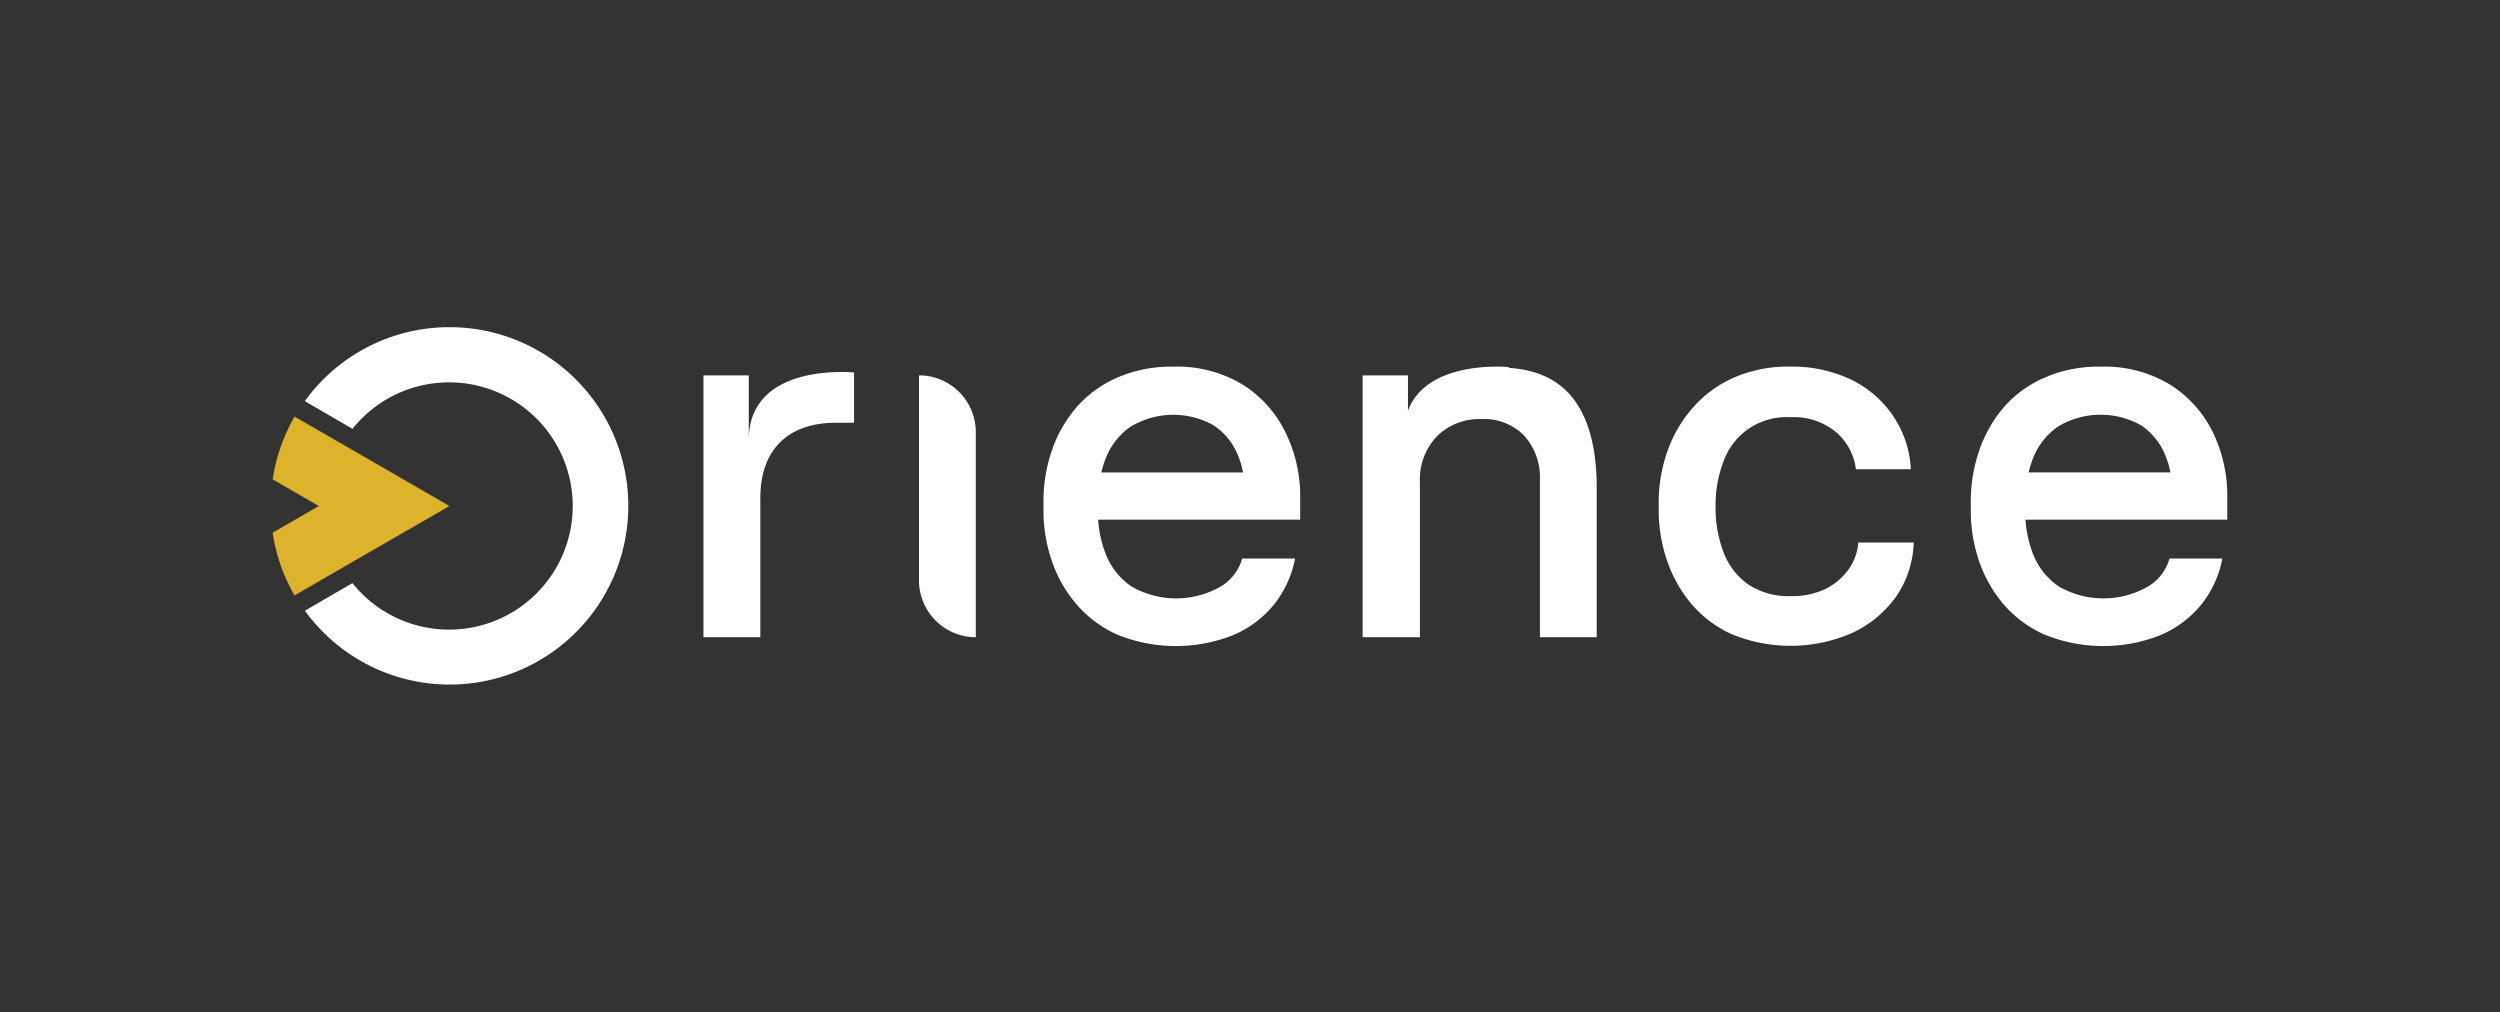
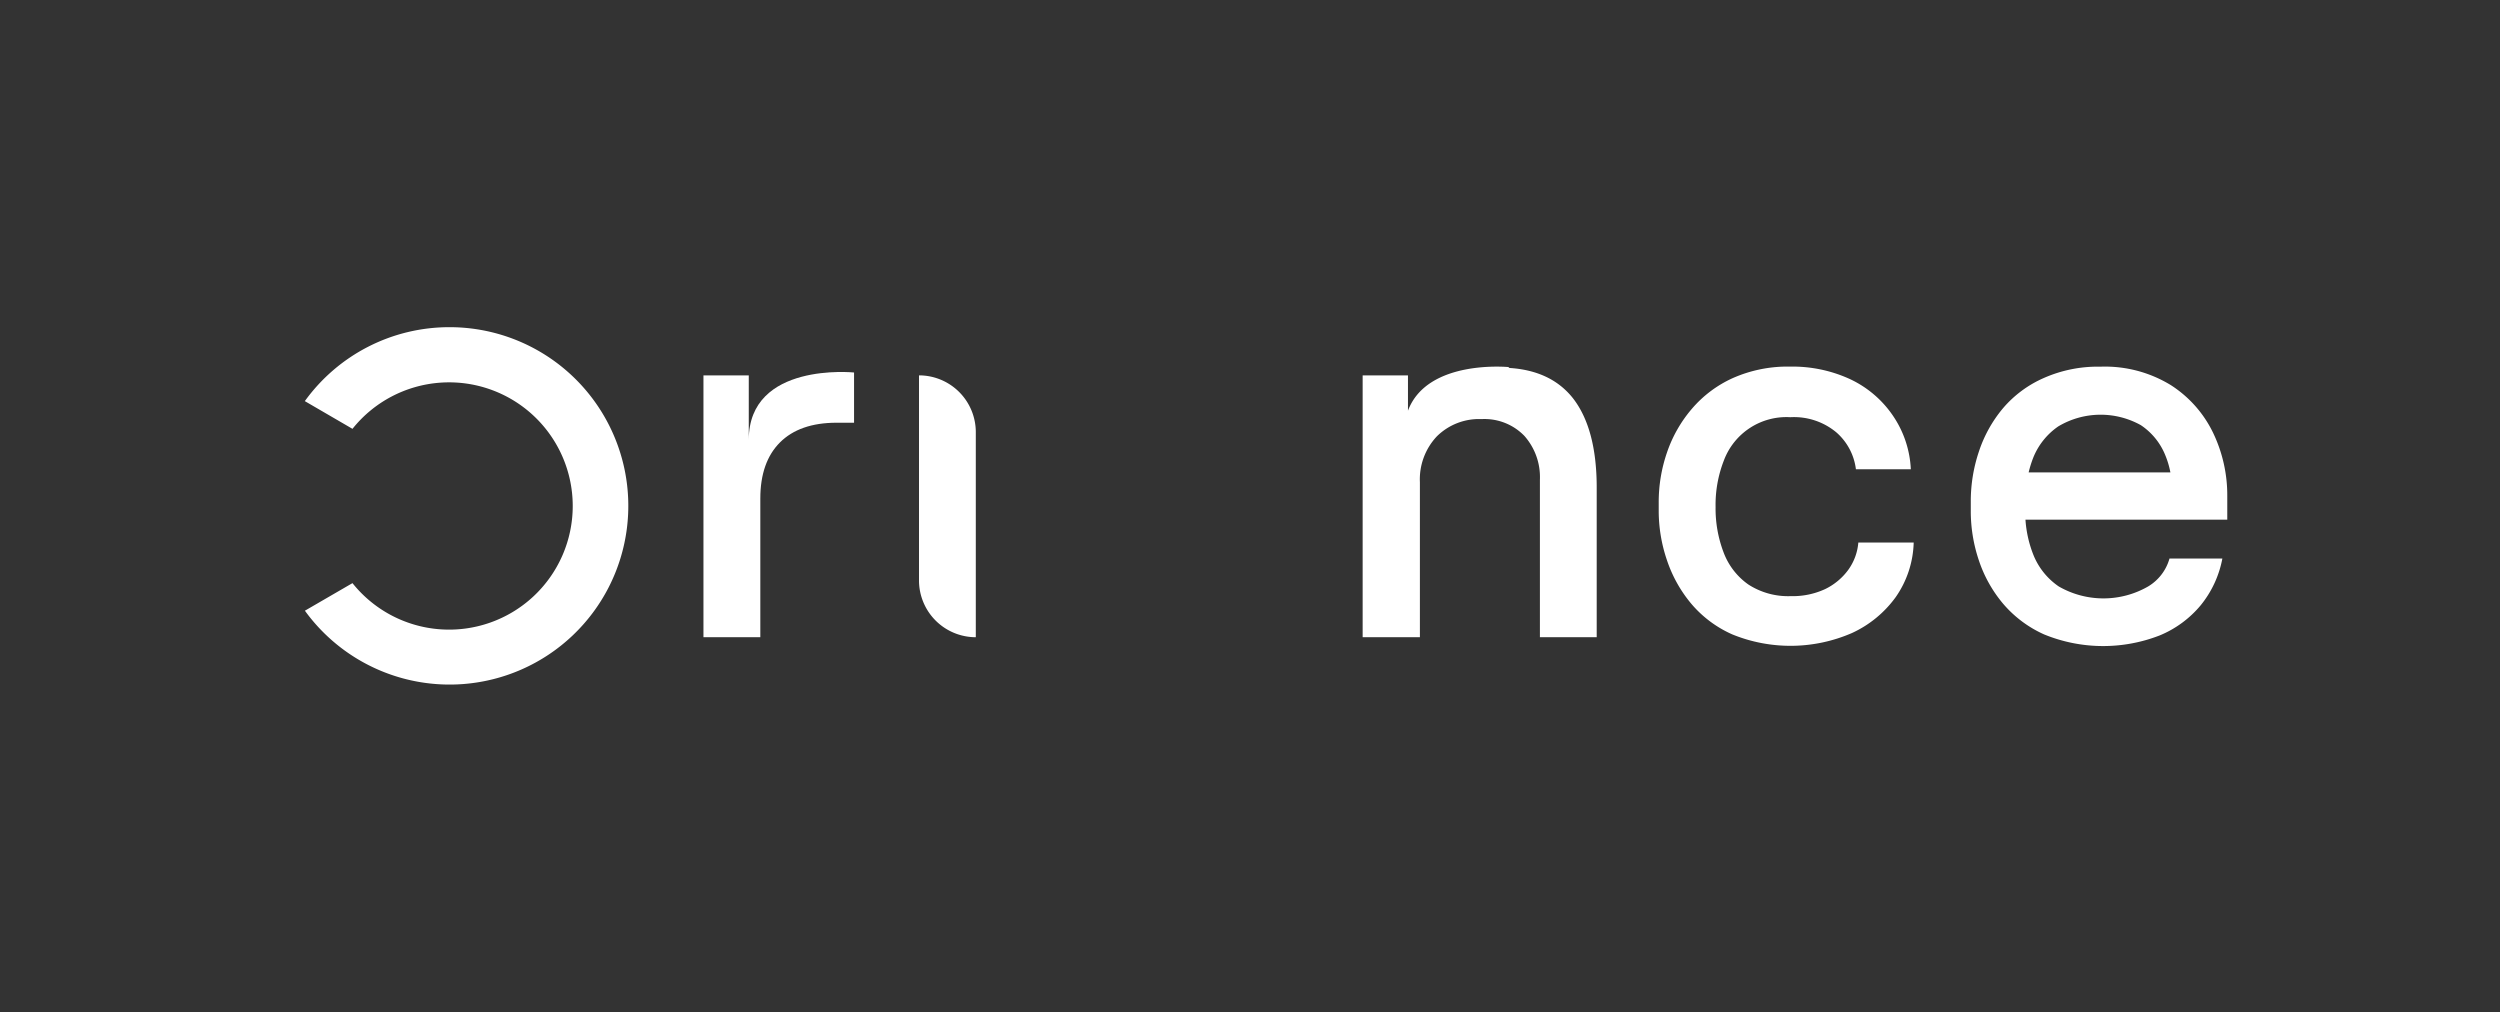
<svg xmlns="http://www.w3.org/2000/svg" id="Capa_1" data-name="Capa 1" viewBox="0 0 331.01 134">
  <rect x="0" y="0" width="331.01" height="134" fill="#333333" stroke="none" />
  <defs>
    <style>.cls-1{fill:#fff;}.cls-2{fill:#ddb32b;}</style>
  </defs>
  <title>N_SVG</title>
  <path class="cls-1" d="M59.51,43.32a23.59,23.59,0,0,0-19.15,9.79l6,3.49.31.18a16.37,16.37,0,1,1,0,20.43l-.3.17-6,3.48A23.66,23.66,0,1,0,59.51,43.32Z" />
-   <path class="cls-2" d="M59.51,67,46.82,74.31,39,78.84a23.43,23.43,0,0,1-2.9-8.31L42.21,67l-6.1-3.53A23.43,23.43,0,0,1,39,55.16l7.81,4.5Z" />
  <path class="cls-1" d="M121.68,49.7V76.85a7.52,7.52,0,0,0,7.52,7.52V57.22A7.52,7.52,0,0,0,121.68,49.7Z" />
-   <path class="cls-1" d="M164.66,51a16.69,16.69,0,0,0-9.33-2.45,17.74,17.74,0,0,0-7.56,1.52,15.07,15.07,0,0,0-5.36,4,17.39,17.39,0,0,0-3.19,5.72,20.62,20.62,0,0,0-1.06,6.59v1.23a20.38,20.38,0,0,0,1.06,6.52,17.44,17.44,0,0,0,3.19,5.73A15.37,15.37,0,0,0,147.87,84a20.61,20.61,0,0,0,15.31.13,14,14,0,0,0,5.43-4,13.86,13.86,0,0,0,2.86-6.18h-7a6.29,6.29,0,0,1-2.83,3.7,11.86,11.86,0,0,1-11.83,0,9.2,9.2,0,0,1-3.41-4.31,15.33,15.33,0,0,1-1-4.53h26.75v-3a19.1,19.1,0,0,0-1.87-8.4A15.48,15.48,0,0,0,164.66,51Zm-14.92,5.47a10.94,10.94,0,0,1,10.93-.17,8.67,8.67,0,0,1,3.22,3.93,11.73,11.73,0,0,1,.7,2.33H145.82a14.29,14.29,0,0,1,.57-1.85A9.15,9.15,0,0,1,149.74,56.46Z" />
  <path class="cls-1" d="M199.71,48.71l.14-.1S189,47.49,186.42,54.38V49.7h-6V84.37H188V63.85a8.3,8.3,0,0,1,2.25-6.08,7.94,7.94,0,0,1,5.92-2.28,7.35,7.35,0,0,1,5.66,2.22,8.23,8.23,0,0,1,2.06,5.82V84.37h7.52V64.56q0-7.79-3.15-11.84C206.3,50.25,203.45,48.92,199.71,48.71Z" />
  <path class="cls-1" d="M244.71,75.46A8.23,8.23,0,0,1,241.65,78a10.2,10.2,0,0,1-4.53.93,9.69,9.69,0,0,1-5.63-1.54,9.09,9.09,0,0,1-3.28-4.25,16.33,16.33,0,0,1-1.06-6,16.11,16.11,0,0,1,1.09-6.15,8.84,8.84,0,0,1,8.81-5.75,8.75,8.75,0,0,1,6.08,2,7.73,7.73,0,0,1,2.6,4.89H253a13.69,13.69,0,0,0-2.38-7.11A14.09,14.09,0,0,0,245,50.22a18.19,18.19,0,0,0-7.95-1.68,17.9,17.9,0,0,0-7.62,1.52A15.53,15.53,0,0,0,224,54.14a17.55,17.55,0,0,0-3.28,5.76,20.12,20.12,0,0,0-1.1,6.59v1.16a20.25,20.25,0,0,0,1.07,6.46,17.73,17.73,0,0,0,3.21,5.79A15.11,15.11,0,0,0,229.37,84a20.39,20.39,0,0,0,15.85-.19A14.73,14.73,0,0,0,251,79.06a13.19,13.19,0,0,0,2.38-7.23h-7.33A7.16,7.16,0,0,1,244.71,75.46Z" />
  <path class="cls-1" d="M294.9,65.72a19.1,19.1,0,0,0-1.87-8.4A15.48,15.48,0,0,0,287.44,51a16.69,16.69,0,0,0-9.33-2.45,17.66,17.66,0,0,0-7.55,1.52,15,15,0,0,0-5.37,4A17.39,17.39,0,0,0,262,59.83a20.62,20.62,0,0,0-1.06,6.59v1.23A20.38,20.38,0,0,0,262,74.17a17.44,17.44,0,0,0,3.19,5.73A15.37,15.37,0,0,0,270.65,84a20.61,20.61,0,0,0,15.31.13,14,14,0,0,0,5.43-4,13.86,13.86,0,0,0,2.86-6.18h-7a6.29,6.29,0,0,1-2.83,3.7,11.86,11.86,0,0,1-11.83,0,9.2,9.2,0,0,1-3.41-4.31,15.33,15.33,0,0,1-1-4.53H294.9Zm-22.38-9.26a10.94,10.94,0,0,1,10.93-.17,8.67,8.67,0,0,1,3.22,3.93,11.73,11.73,0,0,1,.7,2.33H268.6a14.29,14.29,0,0,1,.57-1.85A9.15,9.15,0,0,1,272.52,56.46Z" />
  <path class="cls-1" d="M99.14,58.24V49.7h-6V84.37h7.53V66c0-3.21.87-5.69,2.6-7.42s4.24-2.61,7.49-2.61h2.32V49.32S99.14,47.88,99.14,58.24Z" />
</svg>